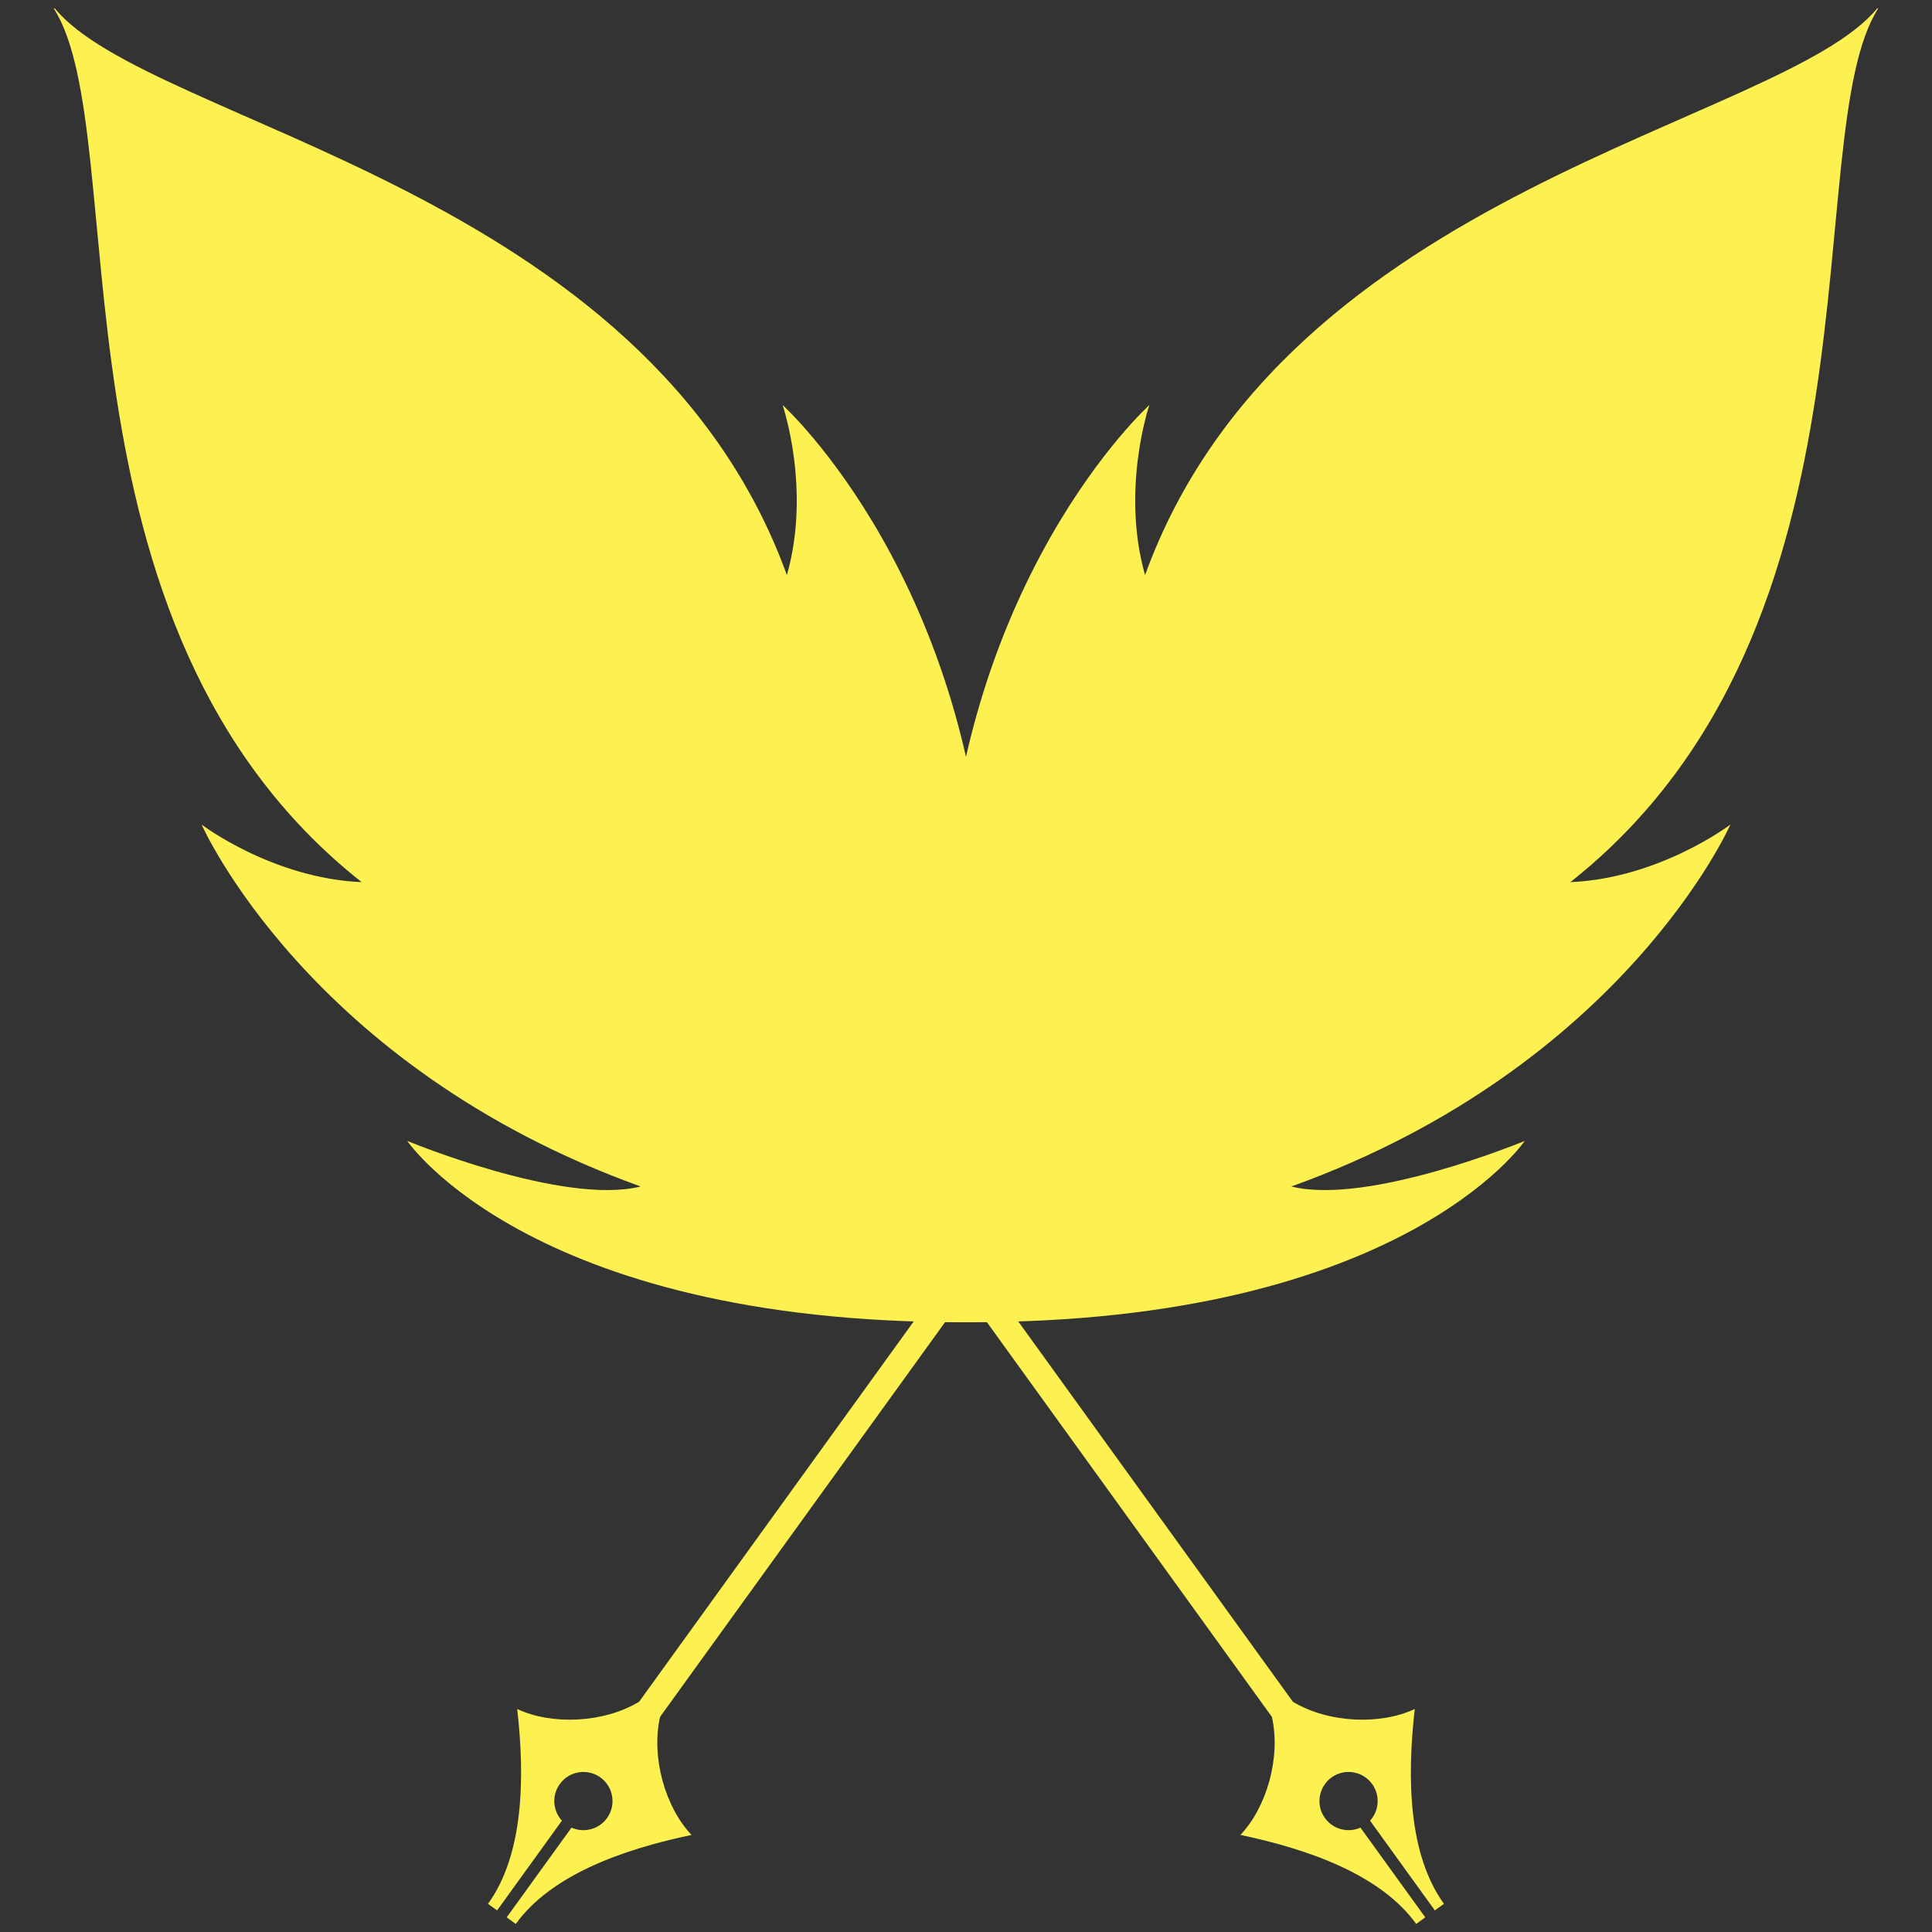
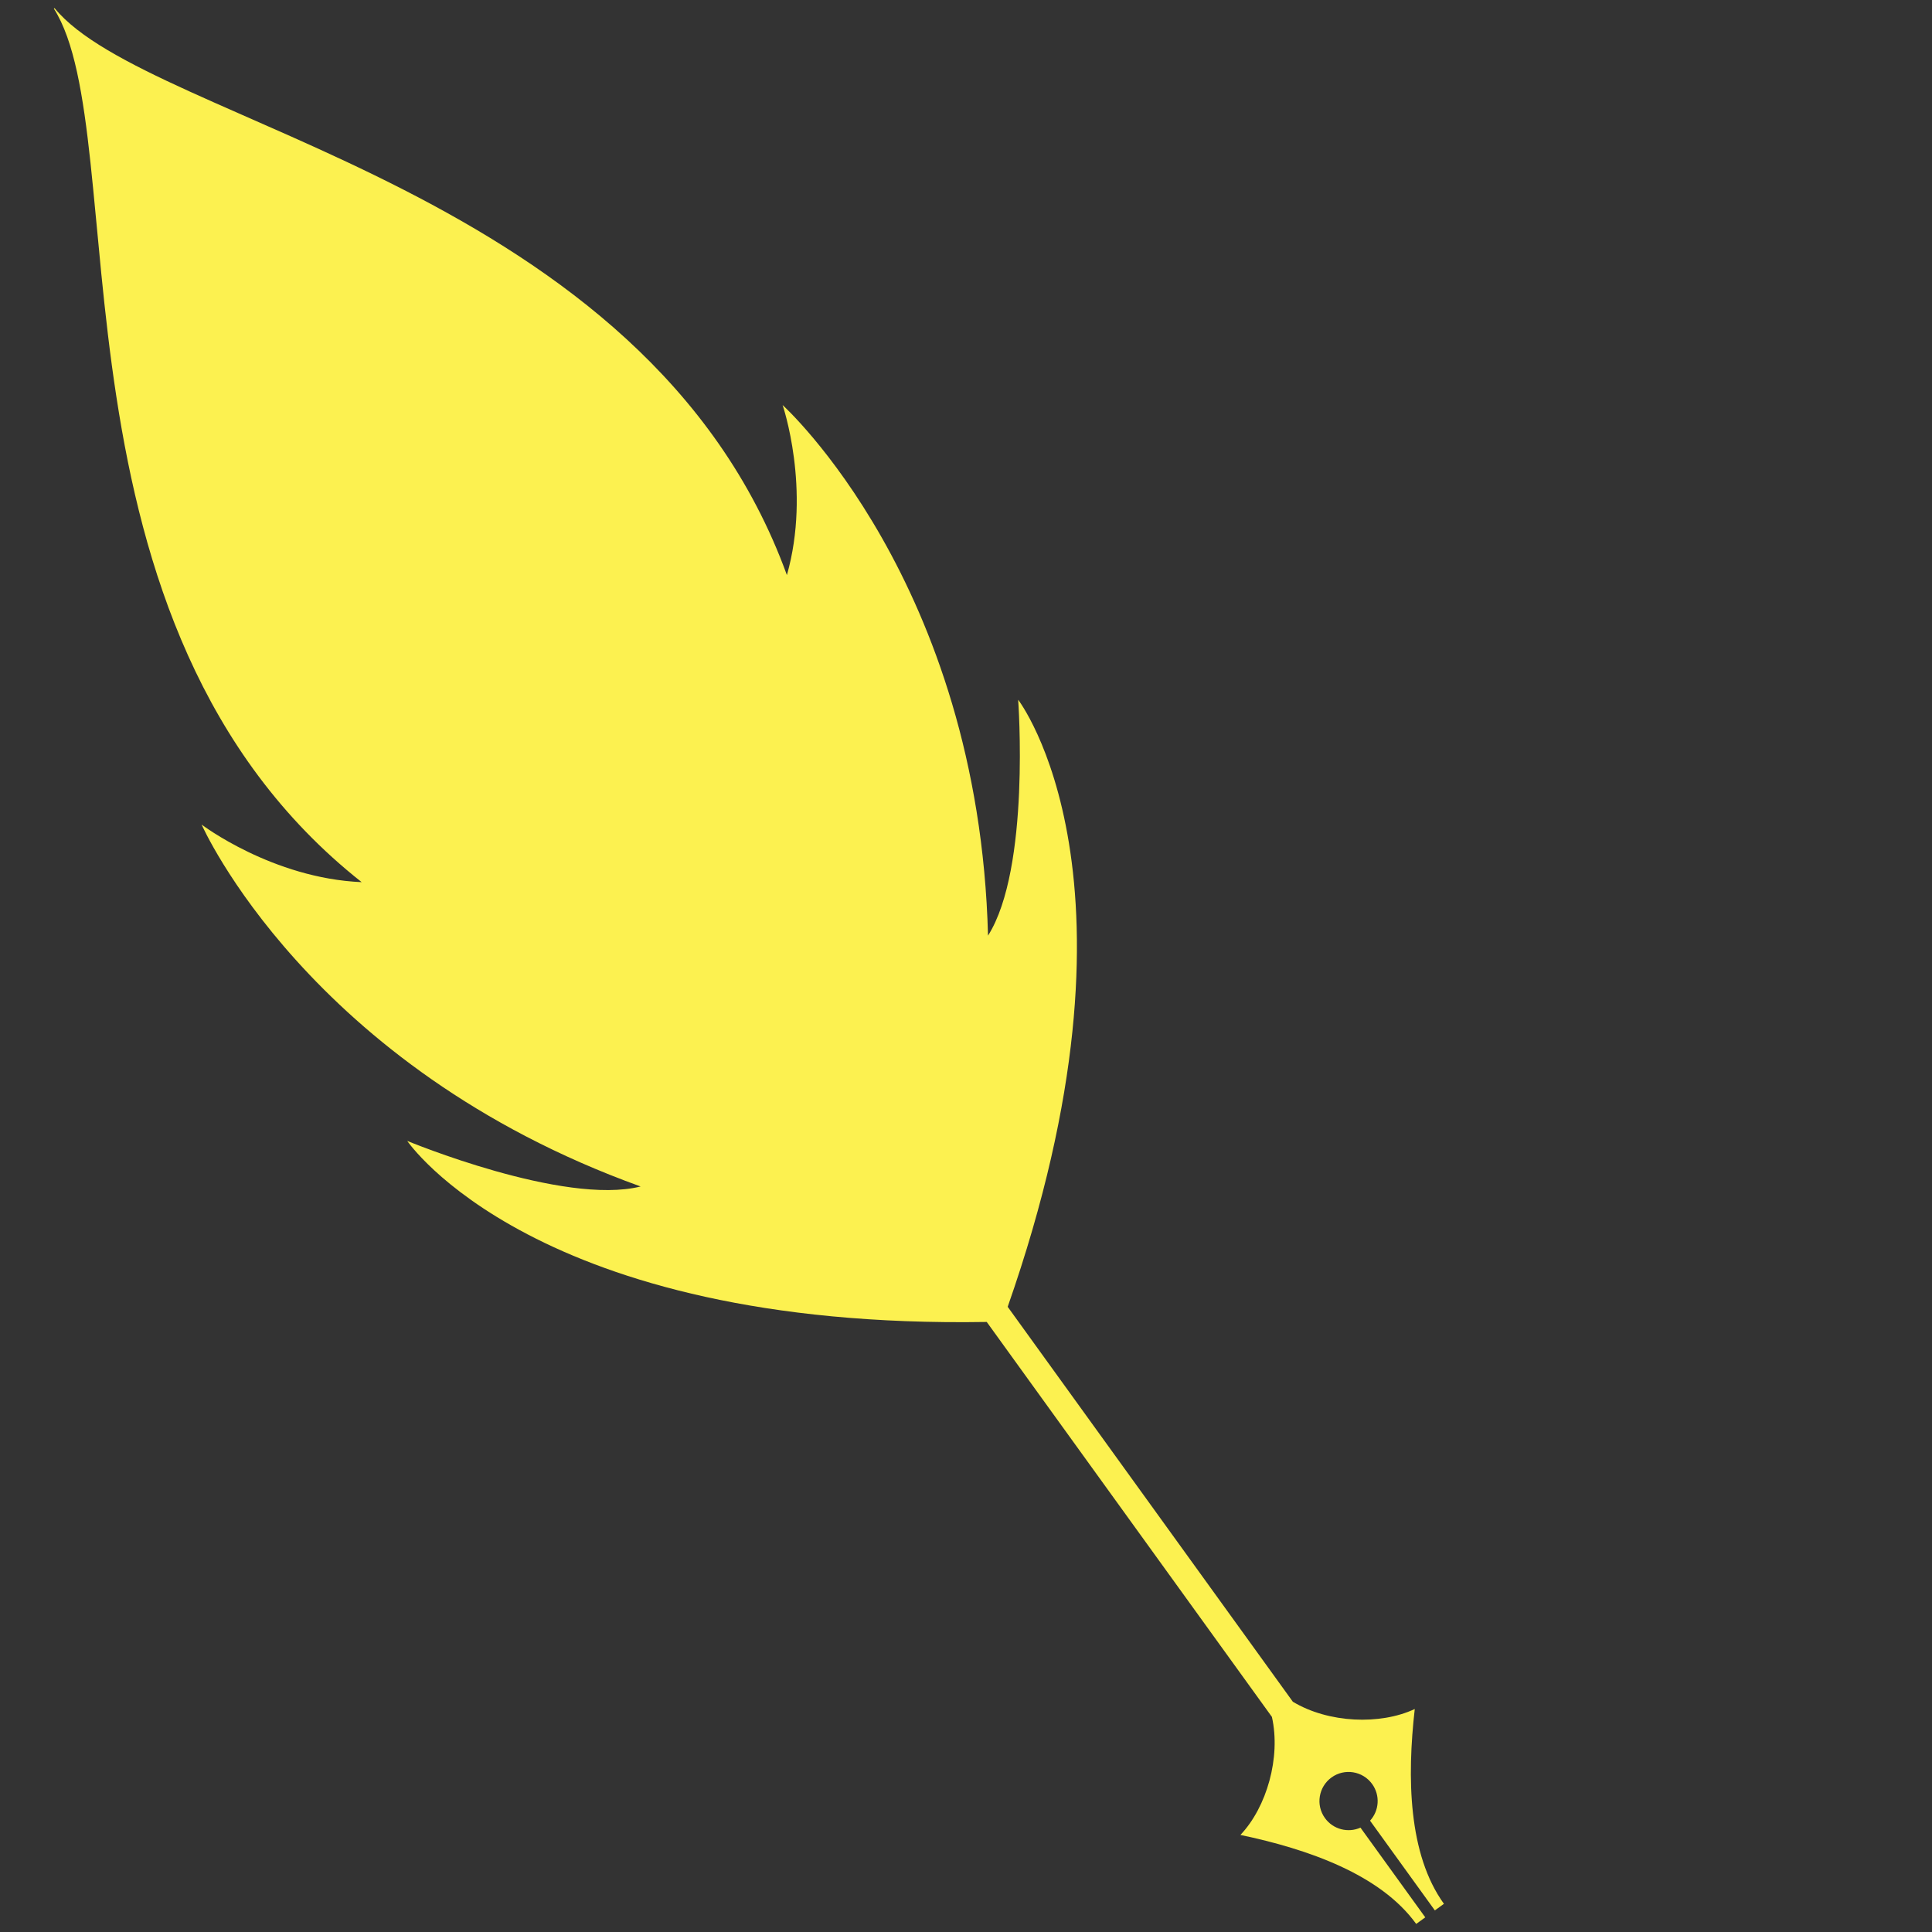
<svg xmlns="http://www.w3.org/2000/svg" id="Layer_1" data-name="Layer 1" viewBox="0 0 500 500">
  <rect x="0" y="0" width="500" height="500" fill="#333333" stroke="none" />
  <defs>
    <style> .cls-1 { fill: #fcf150; stroke-width: 0px; } </style>
  </defs>
-   <path class="cls-1" d="M394.62,295.26s-40.43,16.8-60.41,11.8c86.07-31.01,113.61-93.66,113.61-93.66,0,0-18.3,13.91-41.42,14.9,84-66.33,58.68-193.14,79.65-226.07l-.18-.13c-24.67,30.27-153,46.13-189.53,146.73-6.33-22.26,1.11-44,1.11-44,0,0-50.8,45.86-53.16,137.31-11.03-17.39-7.8-61.05-7.8-61.05,0,0-35.96,46.64,2.71,157.11l-73.8,102.21c-9.17,5.52-22.59,6.09-31.55,1.88,2.02,17.73,1.7,37.6-7.55,50.42l2.35,1.7,16.77-23.22c-2.36-2.57-2.67-6.54-.54-9.49,2.44-3.37,7.14-4.13,10.51-1.7,3.37,2.44,4.14,7.15,1.7,10.52-2.13,2.95-6,3.9-9.19,2.47l-16.77,23.22c.41.3,1.08.78,2.35,1.7,9.26-12.82,28.02-19.37,45.49-23.03-6.82-7.18-10.5-20.1-8.15-30.55l73.8-102.21c117.03,1.95,149.98-46.86,149.98-46.86Z" />
  <path class="cls-1" d="M105.38,295.26s40.43,16.8,60.41,11.8c-86.07-31.01-113.61-93.66-113.61-93.66,0,0,18.3,13.91,41.42,14.9C9.59,161.97,34.91,35.17,13.94,2.23l.18-.13c24.67,30.27,153,46.13,189.53,146.73,6.33-22.26-1.11-44-1.11-44,0,0,50.8,45.86,53.16,137.31,11.03-17.39,7.8-61.05,7.8-61.05,0,0,35.96,46.64-2.71,157.11l73.8,102.21c9.17,5.52,22.59,6.09,31.55,1.88-2.02,17.73-1.7,37.6,7.55,50.42-1.28.92-1.95,1.41-2.35,1.7l-16.77-23.22c2.36-2.57,2.67-6.54.54-9.49-2.44-3.37-7.14-4.13-10.51-1.7-3.37,2.44-4.14,7.15-1.7,10.52,2.13,2.95,6,3.9,9.19,2.47l16.77,23.22c-.41.3-1.08.78-2.35,1.7-9.26-12.82-28.02-19.37-45.49-23.03,6.82-7.18,10.5-20.1,8.15-30.55l-73.8-102.21c-117.03,1.95-149.98-46.86-149.98-46.86Z" />
</svg>